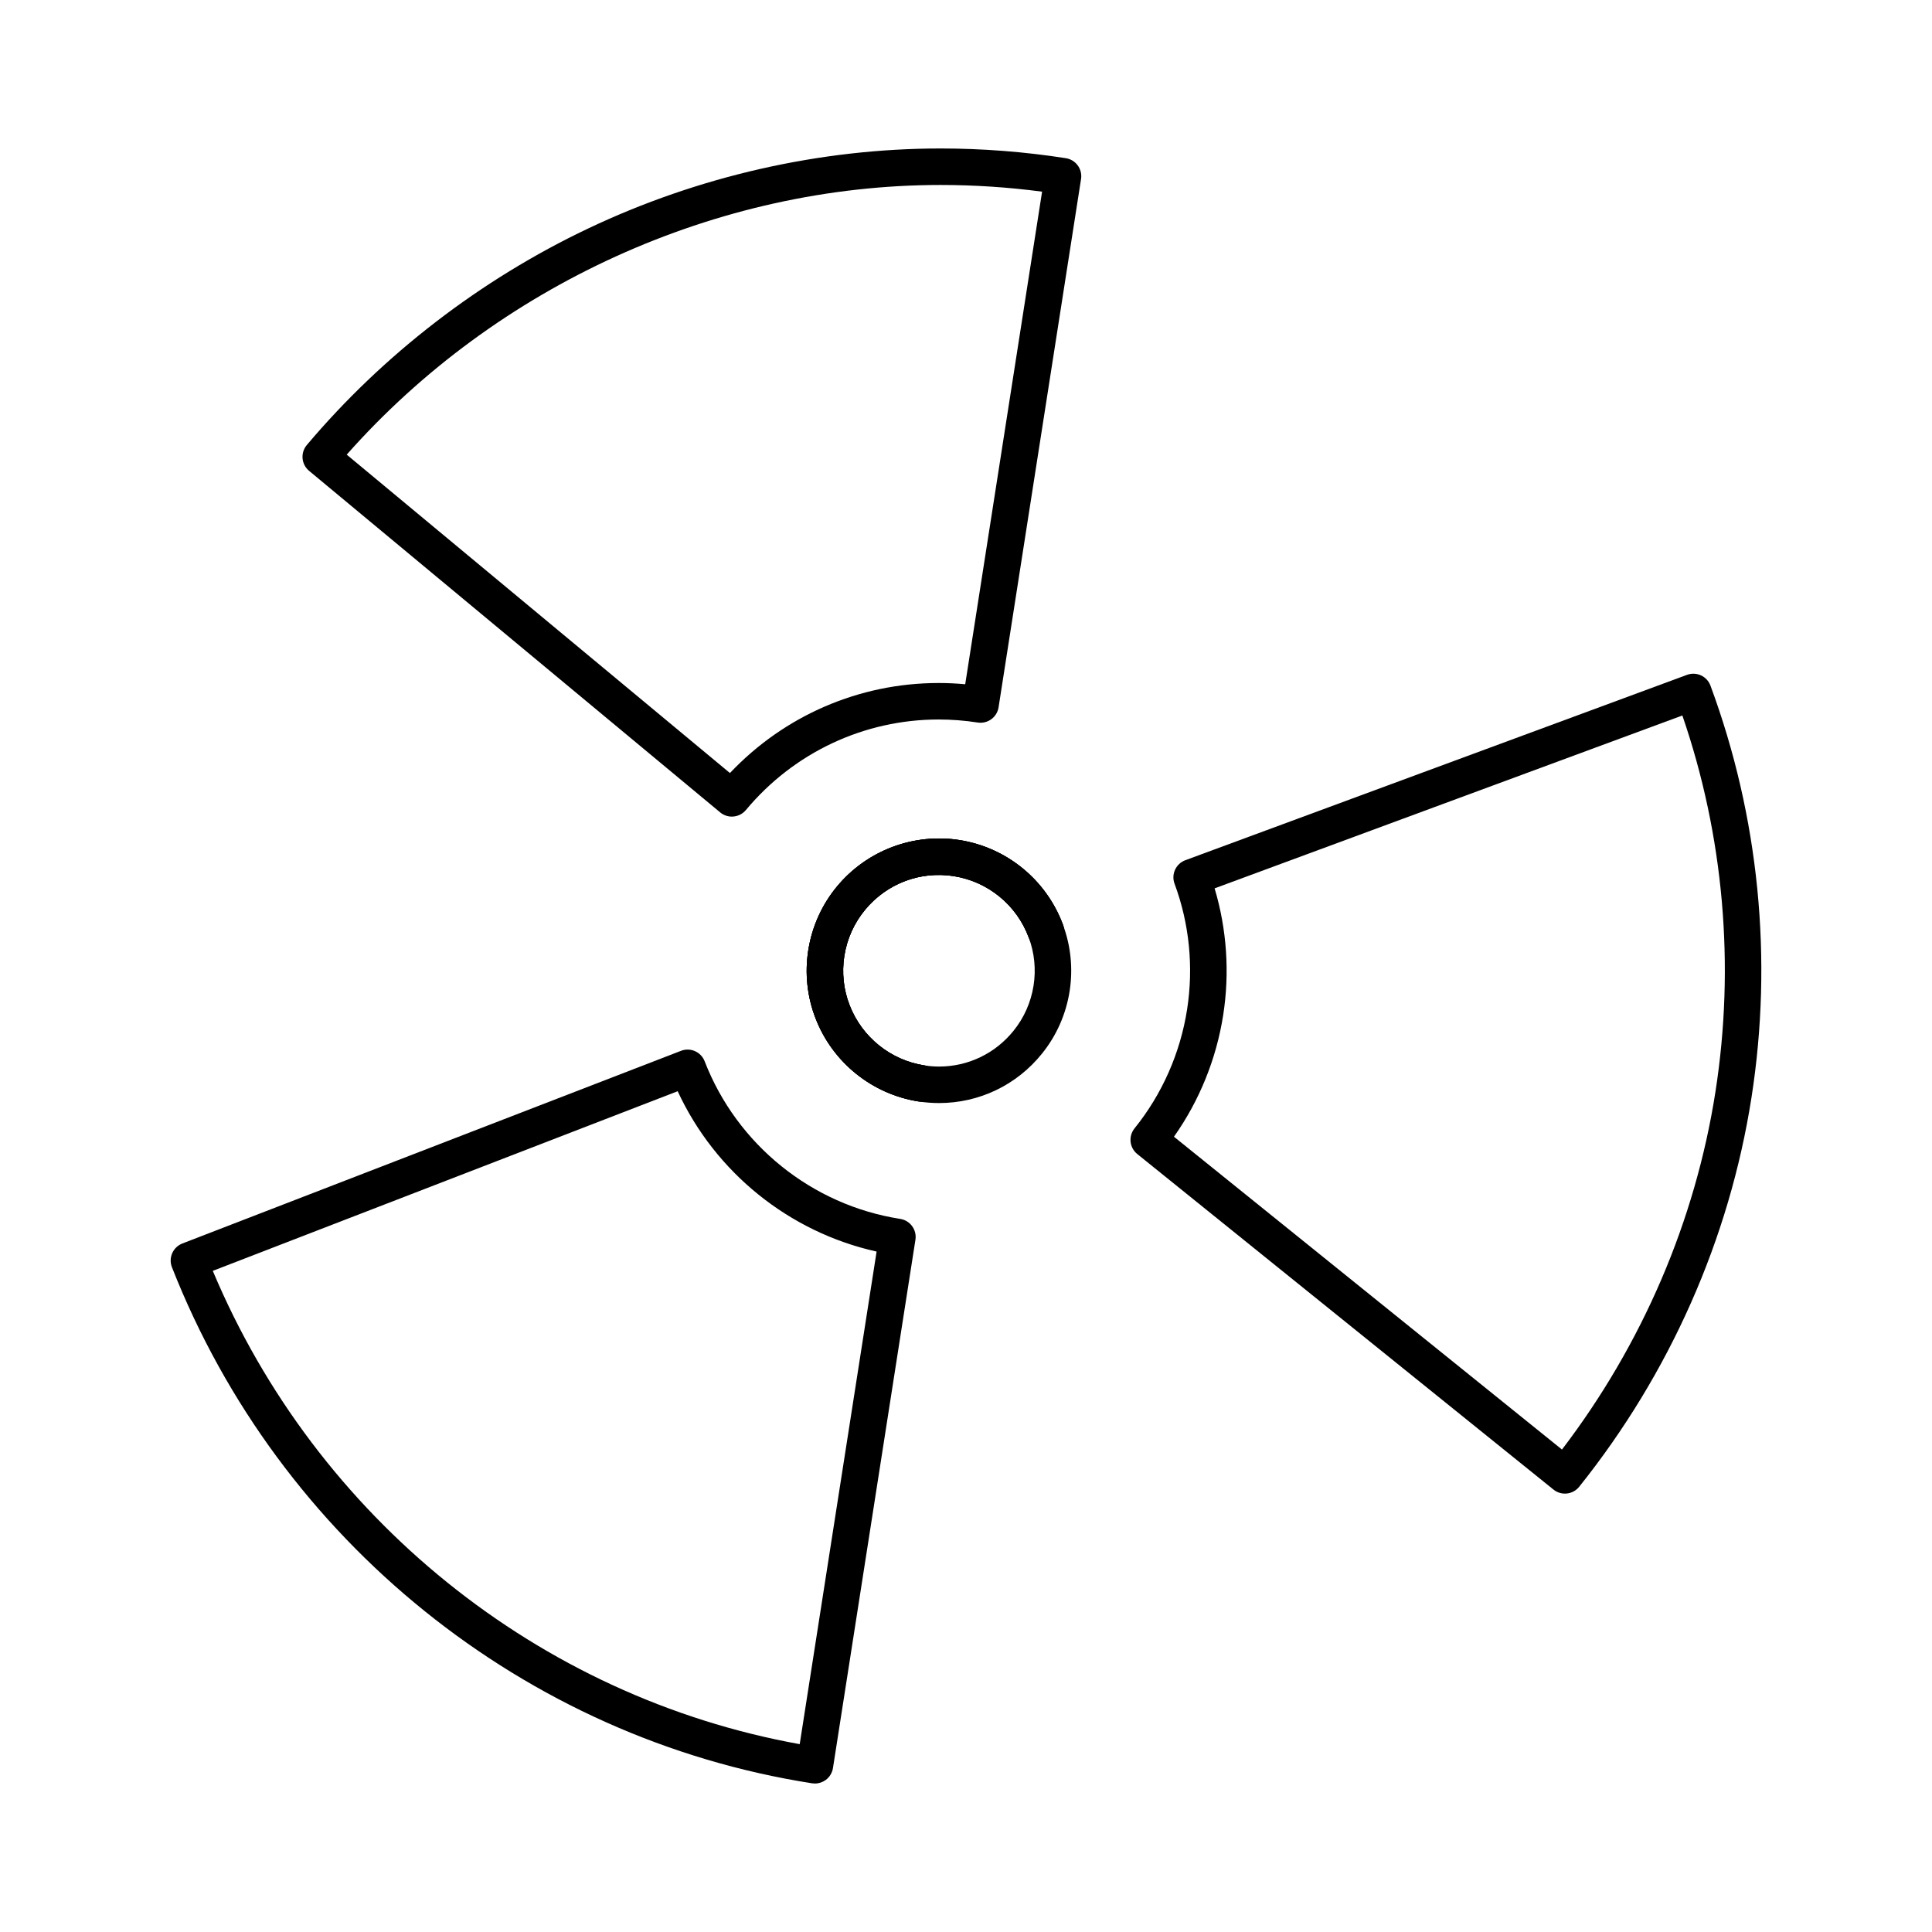
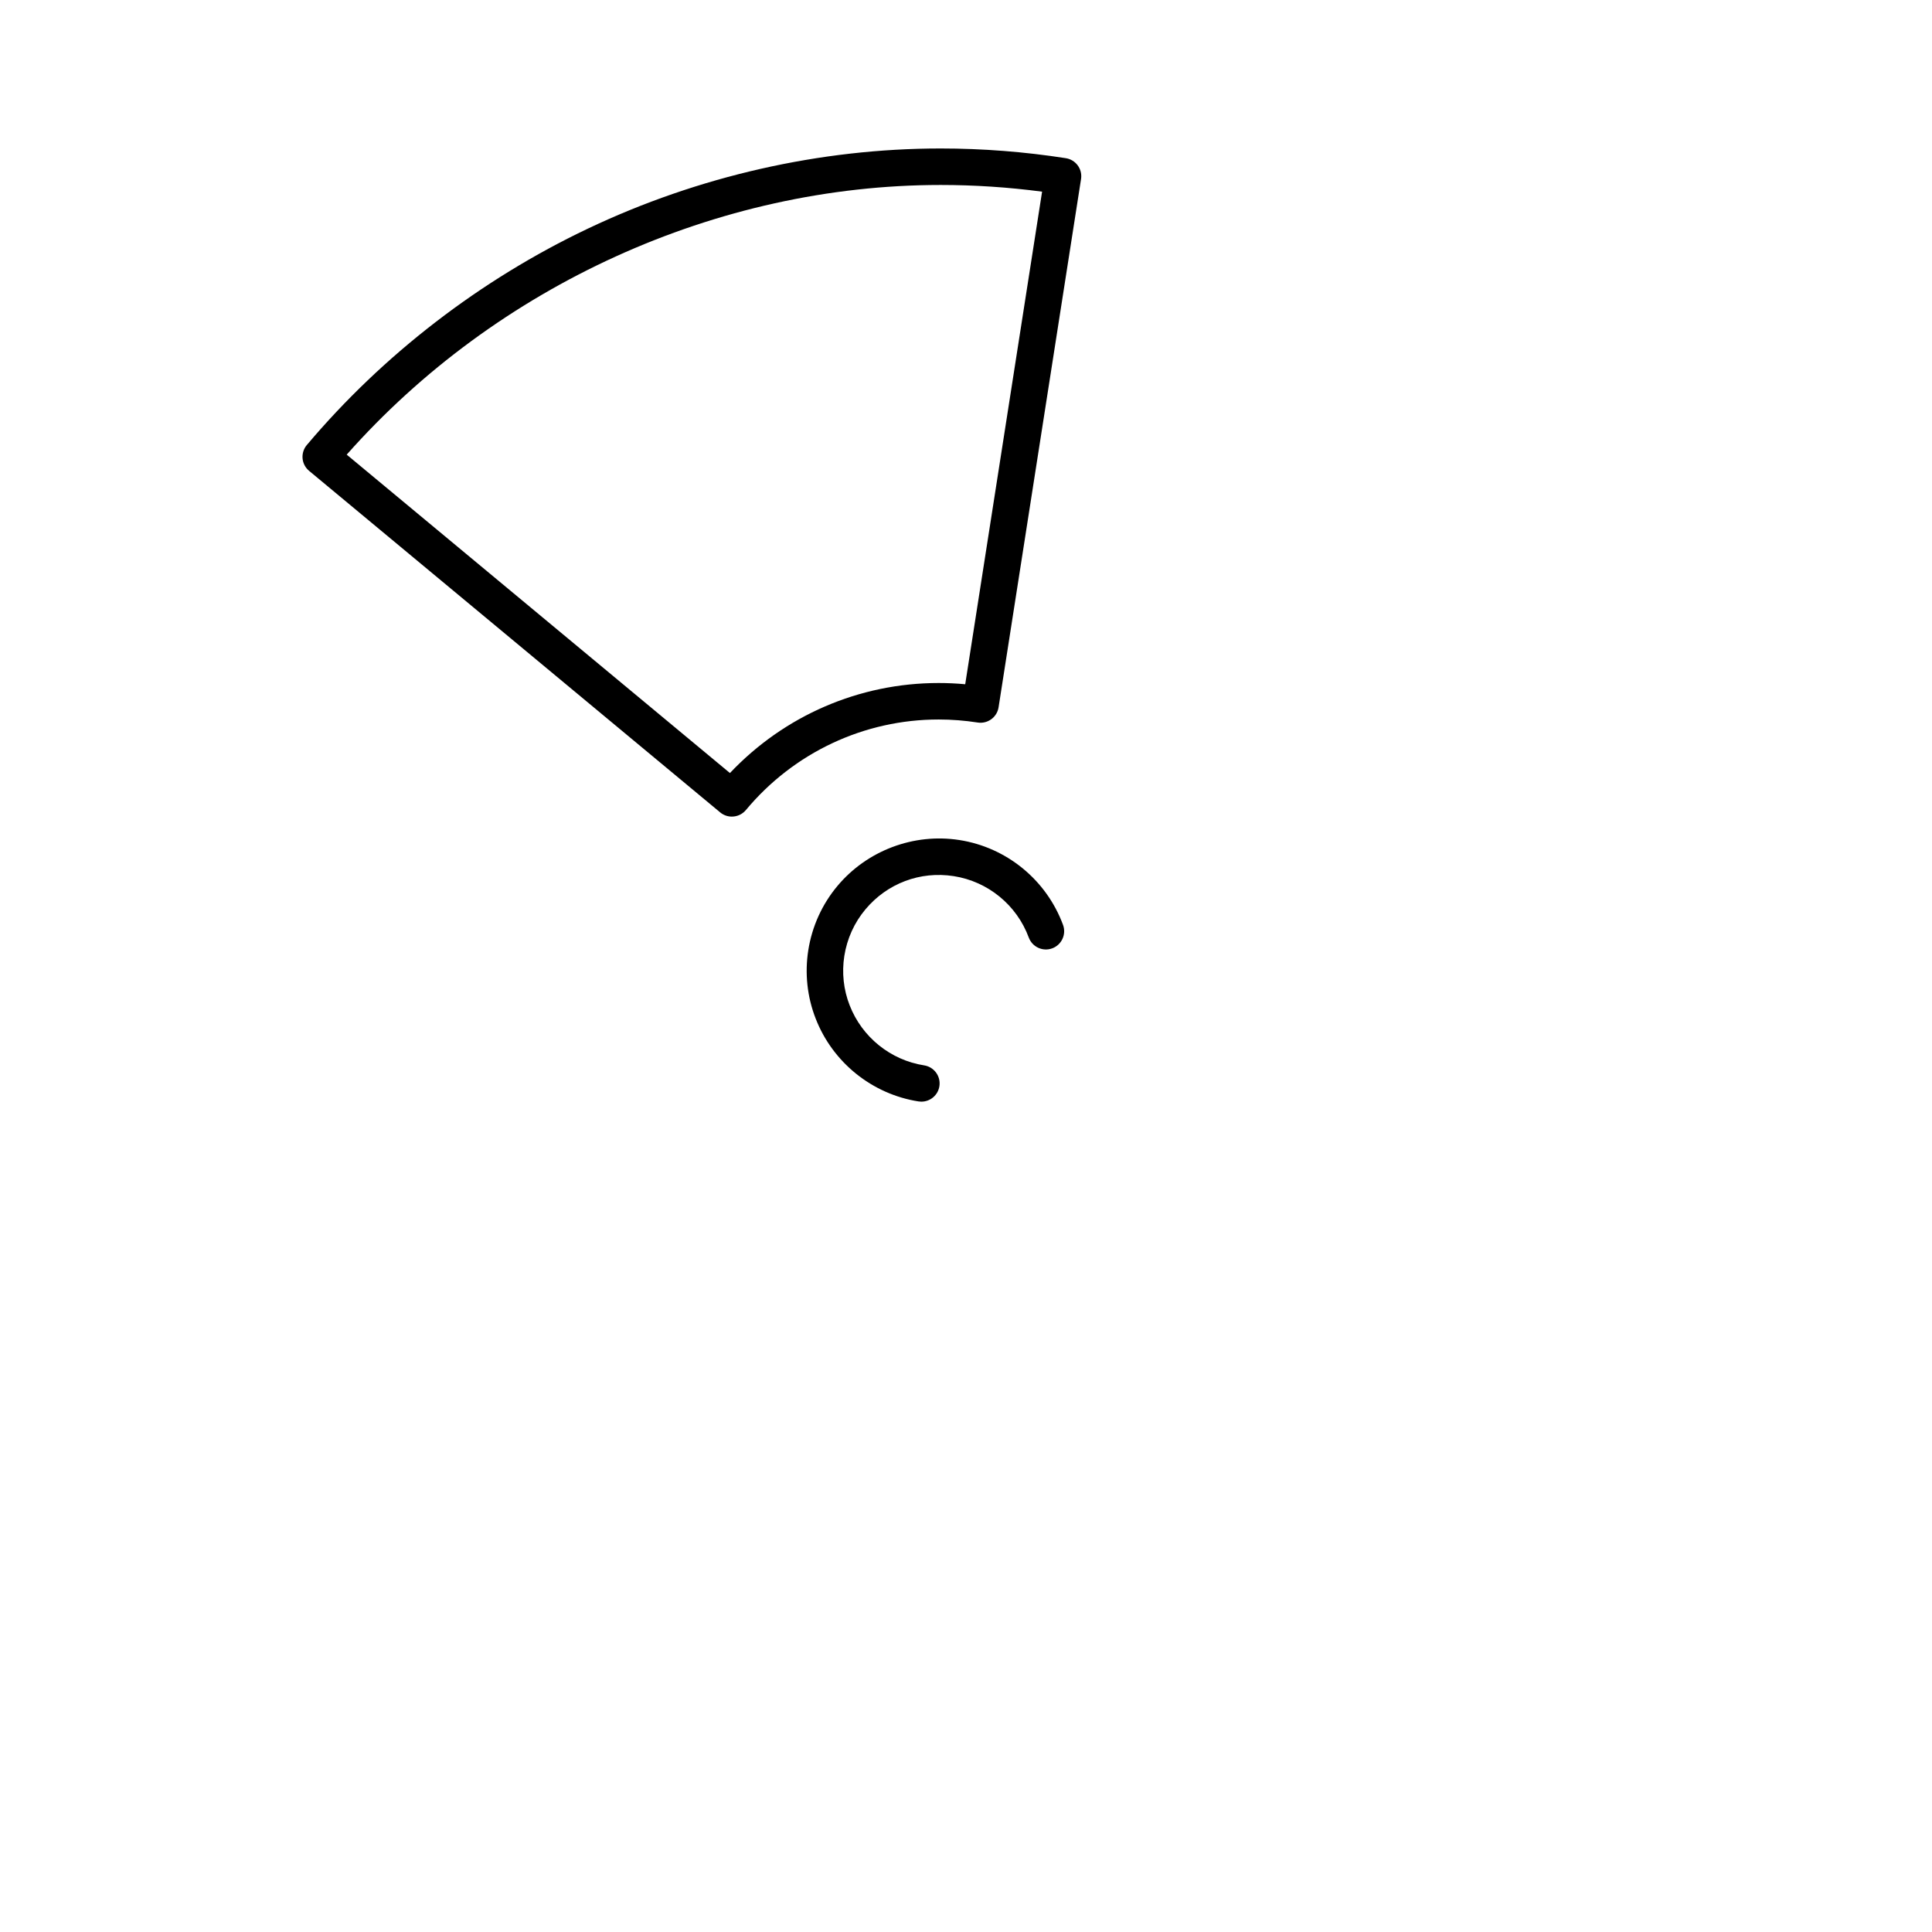
<svg xmlns="http://www.w3.org/2000/svg" fill="#000000" width="800px" height="800px" version="1.1" viewBox="144 144 512 512">
  <g>
    <path d="m388.18 435.95c-0.246 0-0.5-0.02-0.75-0.059-12.324-1.926-22.781-10.352-27.285-22-2.223-5.691-2.898-11.934-1.945-18.043 0.984-6.297 3.652-12.195 7.723-17.055 7.844-9.395 20.234-14.066 32.32-12.176 12.535 1.953 23.062 10.57 27.469 22.484 0.926 2.504-0.352 5.289-2.856 6.219-2.504 0.926-5.285-0.352-6.219-2.856-3.188-8.625-10.812-14.867-19.891-16.281-8.883-1.387-17.633 1.91-23.406 8.82-2.941 3.512-4.871 7.777-5.586 12.34-0.691 4.418-0.207 8.926 1.402 13.043 3.269 8.449 10.836 14.555 19.758 15.949 2.641 0.414 4.445 2.887 4.035 5.523-0.367 2.387-2.43 4.09-4.769 4.09z" />
-     <path d="m388.18 435.95c-0.246 0-0.5-0.02-0.75-0.059-12.324-1.926-22.781-10.352-27.285-22-2.223-5.691-2.898-11.934-1.945-18.043 0.984-6.297 3.652-12.195 7.723-17.055 7.844-9.395 20.234-14.066 32.32-12.176 12.535 1.953 23.062 10.57 27.469 22.484 0.926 2.504-0.352 5.289-2.856 6.219-2.504 0.926-5.285-0.352-6.219-2.856-3.188-8.625-10.812-14.867-19.891-16.281-8.883-1.387-17.633 1.91-23.406 8.82-2.941 3.512-4.871 7.777-5.586 12.34-0.691 4.418-0.207 8.926 1.402 13.043 3.269 8.449 10.836 14.555 19.758 15.949 2.641 0.414 4.445 2.887 4.035 5.523-0.367 2.387-2.43 4.09-4.769 4.09z" />
-     <path d="m392.86 436.32c-1.809 0-3.637-0.141-5.438-0.422-12.324-1.926-22.777-10.352-27.285-22-2.223-5.691-2.898-11.934-1.945-18.043 0.984-6.297 3.652-12.195 7.723-17.055 6.68-8.004 16.48-12.602 26.879-12.602 1.809 0 3.641 0.141 5.441 0.422 12.535 1.953 23.062 10.57 27.469 22.484 2.074 5.547 2.684 11.621 1.758 17.559-0.953 6.102-3.496 11.844-7.359 16.602-6.68 8.297-16.617 13.055-27.242 13.055zm-0.066-60.445c-7.523 0-14.609 3.332-19.457 9.133-2.941 3.516-4.871 7.777-5.586 12.34-0.691 4.418-0.207 8.926 1.402 13.043 3.269 8.449 10.836 14.555 19.758 15.949 1.309 0.207 2.637 0.309 3.945 0.309 7.688 0 14.879-3.449 19.73-9.465 2.797-3.441 4.629-7.594 5.32-12.004 0.672-4.293 0.23-8.688-1.27-12.695-3.199-8.641-10.816-14.883-19.895-16.297-1.309-0.207-2.637-0.312-3.949-0.312z" />
-     <path d="m359.96 616.65c-0.246 0-0.5-0.02-0.746-0.055-76.18-11.898-141.19-64.305-169.65-136.77-0.473-1.199-0.441-2.535 0.074-3.715 0.52-1.18 1.484-2.102 2.684-2.57l132.16-51.066c2.488-0.957 5.289 0.277 6.254 2.766 8.559 22.113 28.418 38.125 51.832 41.781 2.641 0.414 4.445 2.887 4.031 5.527l-21.852 139.98c-0.191 1.273-0.883 2.418-1.918 3.18-0.84 0.613-1.84 0.941-2.863 0.941zm-159.57-135.86c27.469 65.445 86.379 112.95 155.54 125.43l20.379-130.54c-23.16-5.152-42.754-20.949-52.719-42.496z" />
    <path d="m337.95 360.41c-1.09 0-2.188-0.367-3.09-1.113l-108.95-90.52c-0.992-0.828-1.613-2.012-1.727-3.293-0.109-1.285 0.289-2.559 1.125-3.547 20.238-23.988 46.012-43.828 74.535-57.375 29.223-13.879 61.535-21.215 93.453-21.215 11.055 0 22.207 0.867 33.16 2.574 2.535 0.398 4.324 2.699 4.066 5.254-0.012 0.09-0.02 0.191-0.035 0.281l-21.855 139.99c-0.414 2.641-2.891 4.438-5.527 4.031-3.43-0.535-6.914-0.805-10.352-0.805-19.754 0-38.371 8.746-51.078 23.992-0.961 1.152-2.34 1.742-3.723 1.742zm-102.07-95.926 101.56 84.379c14.383-15.219 34.277-23.859 55.305-23.859 2.344 0 4.695 0.109 7.047 0.328l20.371-130.54c-8.914-1.176-17.938-1.773-26.883-1.773-59.242 0-117.71 26.633-157.4 71.465z" />
-     <path d="m558.72 539.82c-1.098 0-2.172-0.371-3.039-1.074l-110.29-88.914c-0.996-0.805-1.637-1.977-1.773-3.25-0.137-1.273 0.242-2.555 1.043-3.551 7.305-9.059 12.125-19.957 13.93-31.508 1.754-11.23 0.605-22.758-3.324-33.336-0.449-1.203-0.398-2.535 0.141-3.703 0.535-1.168 1.512-2.07 2.719-2.519l132.95-49.125c2.504-0.926 5.285 0.352 6.211 2.856 12.852 34.672 16.609 72.422 10.871 109.17-5.848 37.449-21.633 73.113-45.656 103.14-0.805 1.004-1.977 1.648-3.25 1.789-0.168 0.016-0.348 0.023-0.523 0.023zm-103.61-94.578 102.83 82.902c21.289-27.895 35.32-60.559 40.664-94.766 5.234-33.52 2.207-67.902-8.762-99.766l-123.96 45.812c3.238 10.828 4.031 22.344 2.273 33.598-1.816 11.617-6.301 22.668-13.043 32.219z" />
  </g>
</svg>